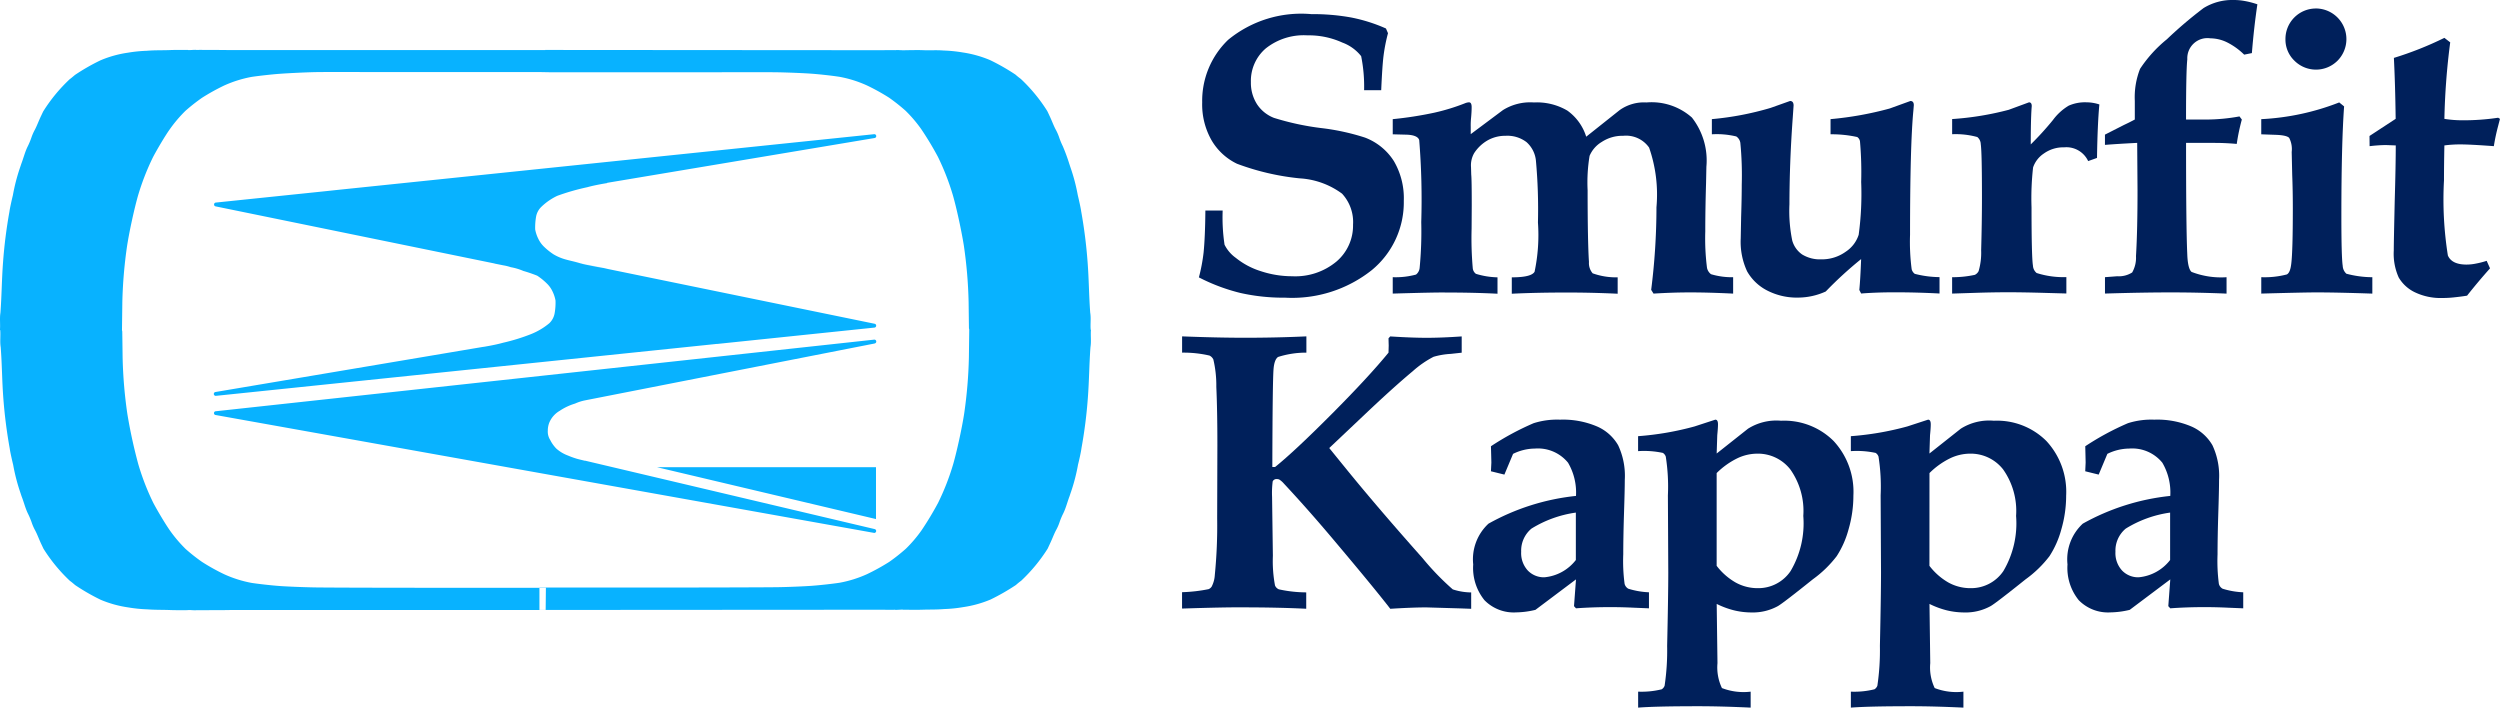
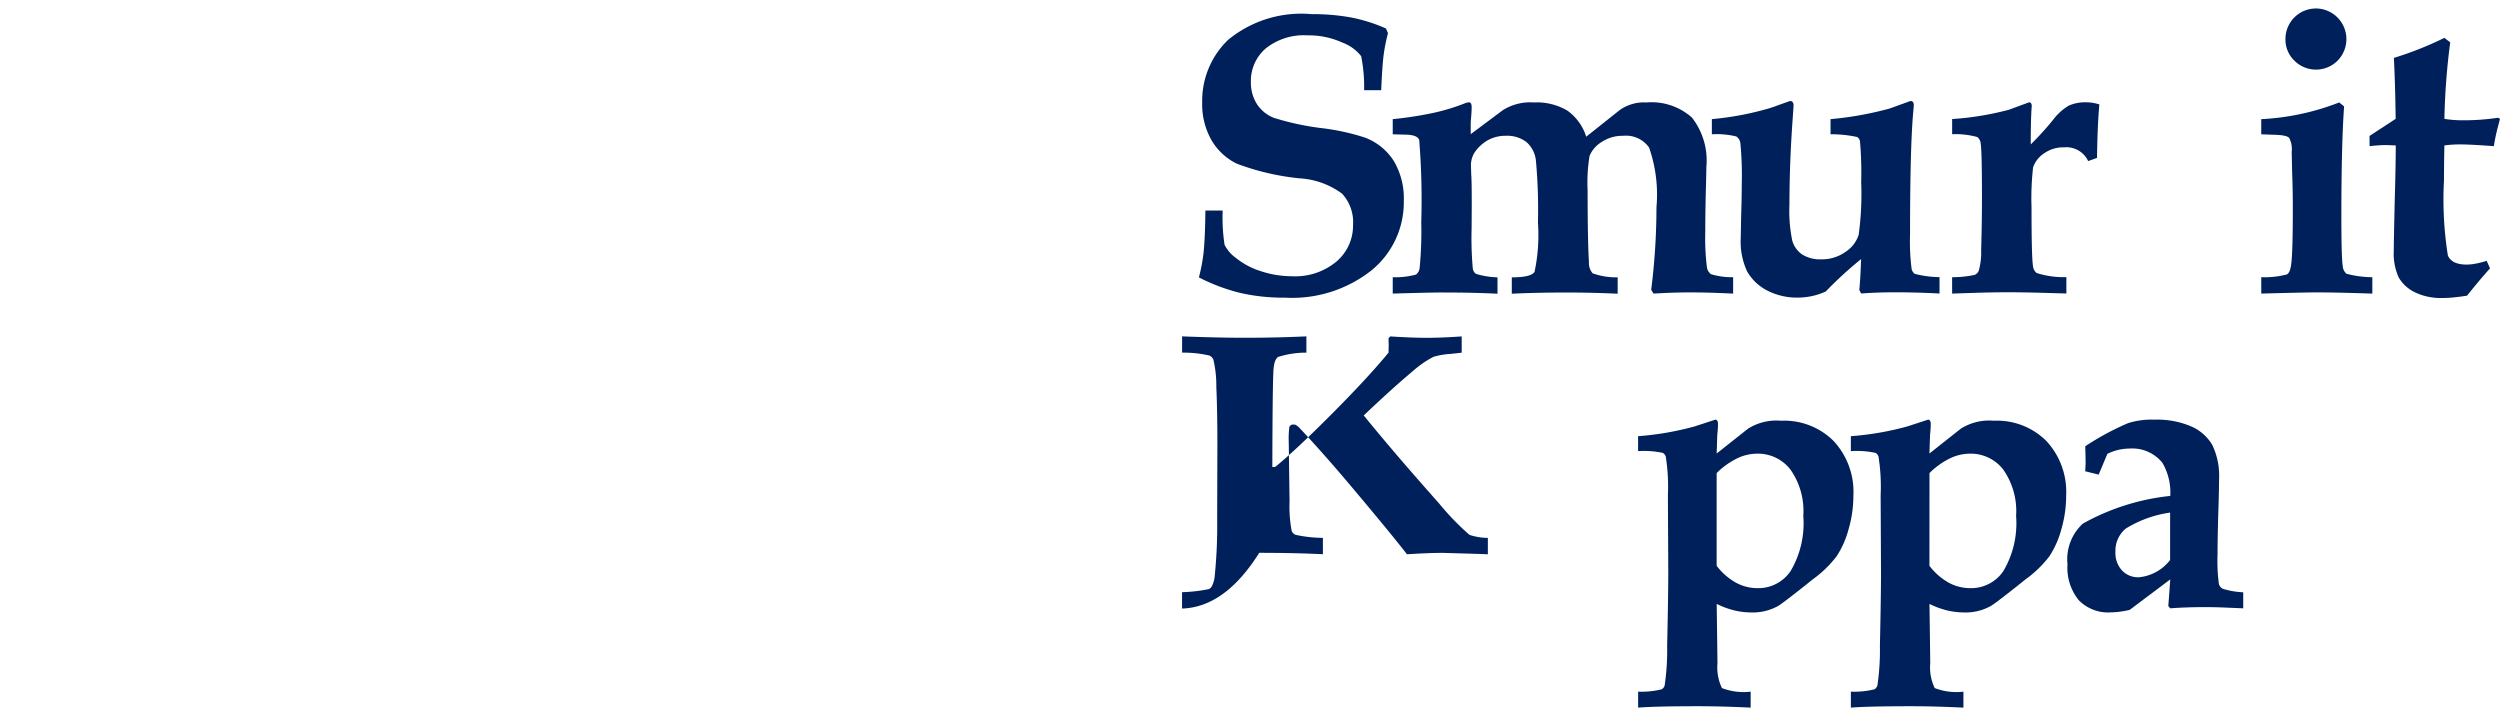
<svg xmlns="http://www.w3.org/2000/svg" width="106" height="30" viewBox="0 0 106 30">
  <g transform="translate(0 -148)">
    <path d="M687.158,163.125l1.109-.726c-.012-.984-.038-1.844-.075-2.584a14.485,14.485,0,0,0,2.141-.85l.247.191a29.524,29.524,0,0,0-.247,3.244,4.762,4.762,0,0,0,.756.06,9.877,9.877,0,0,0,1.523-.108l.078.048-.078.3a8.372,8.372,0,0,0-.182.857c-.651-.048-1.129-.074-1.432-.074a5.071,5.071,0,0,0-.665.043q-.017.842-.017,1.483a15.081,15.081,0,0,0,.165,3.184c.111.257.375.385.793.385a1.963,1.963,0,0,0,.4-.043,3.575,3.575,0,0,0,.452-.116l.142.319c-.333.373-.657.757-.973,1.158-.207.034-.395.056-.568.074s-.33.025-.475.025a2.519,2.519,0,0,1-1.169-.242,1.591,1.591,0,0,1-.686-.626,2.449,2.449,0,0,1-.21-1.142c0-.267.015-.967.04-2.1.029-1,.044-1.781.044-2.359l-.424-.016a6.354,6.354,0,0,0-.685.048Z" transform="translate(-586.691 -9.36)" fill="#00205b" />
-     <path d="M24.259,171.394l12.833,2.635h0a.083.083,0,0,1-.006.16h0l-6.684.695-.031,0-21.218,2.2h0a.082.082,0,0,1-.017-.163h0l11.346-1.913.013,0s.489-.077.836-.176a8.113,8.113,0,0,0,1.18-.364,2.859,2.859,0,0,0,.782-.465.767.767,0,0,0,.225-.429,2.6,2.6,0,0,0,.036-.531,1.479,1.479,0,0,0-.13-.392,1.112,1.112,0,0,0-.234-.327,2.562,2.562,0,0,0-.413-.335,6.081,6.081,0,0,0-.584-.2,2.438,2.438,0,0,0-.535-.16,2.064,2.064,0,0,0-.318-.079l-.373-.075h.016L9.135,169.049h0a.082.082,0,0,1-.059-.078.083.083,0,0,1,.064-.081h0l5.071-.526-.358.036,23.219-2.411a.082.082,0,0,1,.017.162h0l-11.341,1.9-.019.014s-.487.076-.834.174a9.584,9.584,0,0,0-1.266.364,2.522,2.522,0,0,0-.675.466.768.768,0,0,0-.226.429,2.708,2.708,0,0,0-.036.531,1.475,1.475,0,0,0,.131.393,1.165,1.165,0,0,0,.232.328,2.747,2.747,0,0,0,.415.334,2.1,2.1,0,0,0,.542.225c.2.056.334.076.614.16.135.041.254.061.53.117s.632.117.632.117Zm3.592,8.714,9.291,2.2h0v-2.2H27.851Zm-3.04-.275,12.275,2.9h0a.083.083,0,0,1-.009.163h-.008L9.123,177.893h0a.082.082,0,0,1,.01-.155h.008L37.071,174.7h-.017l.014,0a.081.081,0,0,1,.009.163l.014,0-12.05,2.366,0,0s-.153.029-.2.04a1.934,1.934,0,0,0-.46.143,2.379,2.379,0,0,0-.647.305,1.041,1.041,0,0,0-.443.5.915.915,0,0,0-.064.342.647.647,0,0,0,.1.392,1.435,1.435,0,0,0,.263.371,1.547,1.547,0,0,0,.487.291,3.3,3.3,0,0,0,.333.123c.1.034.252.067.39.1Zm-1.665,5.389H18.629c-2.47,0-4.865-.007-5.319-.016s-1.1-.034-1.438-.058-.873-.083-1.193-.131a4.987,4.987,0,0,1-1.162-.364,8.6,8.6,0,0,1-.946-.525,7.386,7.386,0,0,1-.7-.551,5.836,5.836,0,0,1-.668-.786c-.184-.264-.5-.787-.7-1.163a10.274,10.274,0,0,1-.639-1.644,21.65,21.65,0,0,1-.465-2.138,19.563,19.563,0,0,1-.2-2.37c-.008-.657-.015-1.122-.015-1.122l-.012-.055s.007-.537.015-1.192a19.534,19.534,0,0,1,.2-2.371c.1-.648.313-1.61.464-2.138a10.407,10.407,0,0,1,.641-1.644c.2-.375.513-.9.7-1.163A5.7,5.7,0,0,1,7.862,165a7.91,7.91,0,0,1,.7-.551,8.933,8.933,0,0,1,.946-.525,5.055,5.055,0,0,1,1.163-.364c.319-.047.855-.107,1.19-.131s1.1-.064,1.555-.072,2.312,0,4.782,0h4.766l.418.008h4.636c2.468,0,4.485-.008,4.94,0s1.1.035,1.44.059.871.083,1.191.132a4.957,4.957,0,0,1,1.162.363,8.769,8.769,0,0,1,.946.523,7.916,7.916,0,0,1,.7.554,5.672,5.672,0,0,1,.668.786,13.324,13.324,0,0,1,.7,1.162,10.343,10.343,0,0,1,.64,1.644c.152.528.361,1.49.464,2.137a19.323,19.323,0,0,1,.2,2.372c.009.655.014,1.12.014,1.12l.013.056s-.007.537-.015,1.193a19.41,19.41,0,0,1-.2,2.371c-.1.648-.313,1.61-.464,2.137a10.326,10.326,0,0,1-.641,1.645,13.363,13.363,0,0,1-.7,1.163,5.571,5.571,0,0,1-.668.785,7.8,7.8,0,0,1-.7.554,9.029,9.029,0,0,1-.946.523,4.983,4.983,0,0,1-1.161.364c-.321.049-.856.107-1.192.131s-.984.051-1.439.058-2.848.015-5.318.015h-4.78l0,.95,13.646-.009c.31,0,.527,0,.867,0,.1,0,.4.006.566,0-.019.02.354-.019.334,0,.311,0,.519.006.785,0,.351-.013.61,0,.96-.029a5.817,5.817,0,0,0,.809-.082A4.765,4.765,0,0,0,42,185.72a9.213,9.213,0,0,0,1.075-.616,2.725,2.725,0,0,1,.222-.18,6.952,6.952,0,0,0,1.124-1.362c.008-.017.074-.159.086-.185.111-.232.165-.393.263-.586a1.955,1.955,0,0,0,.155-.349,2.94,2.94,0,0,1,.155-.369c.115-.233.174-.484.27-.737.02-.058.038-.117.059-.175a7.872,7.872,0,0,0,.3-1.163c.04-.154.127-.538.145-.693a20.1,20.1,0,0,0,.271-2.134c.058-.774.055-1.381.111-2.157.04-.233,0-.485.02-.718l-.011-.023c-.02-.232.02-.484-.02-.716-.057-.777-.053-1.383-.112-2.158a20.812,20.812,0,0,0-.27-2.133c-.02-.155-.108-.539-.145-.693a7.867,7.867,0,0,0-.306-1.164c-.02-.058-.038-.116-.058-.175a7.764,7.764,0,0,0-.272-.737,3.033,3.033,0,0,1-.153-.369,2.106,2.106,0,0,0-.155-.35c-.1-.194-.151-.354-.263-.586-.011-.025-.078-.168-.087-.184a6.917,6.917,0,0,0-1.123-1.363,2.583,2.583,0,0,1-.223-.18,8.944,8.944,0,0,0-1.075-.615,4.8,4.8,0,0,0-1.163-.326,6.057,6.057,0,0,0-.809-.082c-.35-.026-.522,0-.872-.014-.266-.01-.445,0-.755,0,.018.018-.428-.02-.408,0-.169-.006-.467,0-.566,0-.339,0-.658,0-.969,0l-13.326-.01.01.006-13.385,0c-.309-.006-.528-.006-.867-.006-.1,0-.4-.005-.566,0,.019-.018-.353.02-.334,0-.31,0-.518-.005-.785.006-.351.012-.61,0-.96.029a6.071,6.071,0,0,0-.809.082,4.646,4.646,0,0,0-1.163.325,8.6,8.6,0,0,0-1.075.616c-.042.034-.185.158-.222.179a6.853,6.853,0,0,0-1.123,1.363c-.01.016-.076.159-.088.183-.112.234-.165.392-.263.587a2.089,2.089,0,0,0-.155.35,3.147,3.147,0,0,1-.154.368c-.117.233-.175.485-.272.737-.019.057-.038.116-.058.173a7.981,7.981,0,0,0-.3,1.164c-.039.155-.126.539-.146.694a20.64,20.64,0,0,0-.27,2.133c-.058.776-.055,1.382-.112,2.158-.038.233,0,.486-.02.718l.012.021c.02.234-.019.486.02.718.058.776.053,1.382.111,2.157a20.89,20.89,0,0,0,.271,2.135c.02.155.107.538.146.693a7.931,7.931,0,0,0,.3,1.164c.02.059.038.117.058.175.1.253.155.5.272.737a3.259,3.259,0,0,1,.155.369,2.008,2.008,0,0,0,.154.349c.1.194.151.353.263.587.012.024.078.167.087.183a6.9,6.9,0,0,0,1.123,1.363c.04.02.181.145.223.178a8.788,8.788,0,0,0,1.075.618,4.718,4.718,0,0,0,1.162.323,5.967,5.967,0,0,0,.811.083c.349.026.607.017.958.029.267.011.475.006.785.006-.02-.019.354.02.334,0,.17.006.468,0,.568,0,.338,0,.556,0,.866-.006l13.384,0Z" transform="translate(0 -12.3)" fill="#08b2ff" fill-rule="evenodd" />
    <path d="M347.947,160.415h.733a7.715,7.715,0,0,0,.08,1.449,1.521,1.521,0,0,0,.478.558,3.2,3.2,0,0,0,1.057.563,4.242,4.242,0,0,0,1.333.216,2.725,2.725,0,0,0,1.88-.626,2,2,0,0,0,.7-1.559,1.773,1.773,0,0,0-.466-1.317,3.348,3.348,0,0,0-1.8-.649,10.558,10.558,0,0,1-2.652-.618,2.5,2.5,0,0,1-1.083-1,3.066,3.066,0,0,1-.395-1.6,3.584,3.584,0,0,1,1.1-2.655,4.878,4.878,0,0,1,3.528-1.09,9.086,9.086,0,0,1,1.686.142,6.874,6.874,0,0,1,1.478.467l.086.2a7.21,7.21,0,0,0-.188.951q-.054.423-.1,1.466h-.725a6.485,6.485,0,0,0-.125-1.444,1.815,1.815,0,0,0-.8-.577,3.424,3.424,0,0,0-1.478-.305,2.585,2.585,0,0,0-1.768.555,1.812,1.812,0,0,0-.629,1.429,1.682,1.682,0,0,0,.256.931,1.516,1.516,0,0,0,.722.584,11.324,11.324,0,0,0,1.987.43,9.649,9.649,0,0,1,1.873.406,2.5,2.5,0,0,1,1.223.994A3.113,3.113,0,0,1,356.36,160a3.721,3.721,0,0,1-1.351,2.936,5.429,5.429,0,0,1-3.69,1.173,8.242,8.242,0,0,1-1.89-.2,7.958,7.958,0,0,1-1.757-.66,7.386,7.386,0,0,0,.2-1.059Q347.937,161.534,347.947,160.415Z" transform="translate(-296.839 -3.488)" fill="#00205b" />
    <path d="M403.893,185.779v-.695a3.322,3.322,0,0,0,.987-.111.407.407,0,0,0,.154-.287,16.166,16.166,0,0,0,.068-1.935,31.5,31.5,0,0,0-.086-3.478c-.042-.148-.239-.228-.582-.233l-.541-.014v-.643a15.791,15.791,0,0,0,1.749-.271,8.773,8.773,0,0,0,1.308-.4.542.542,0,0,1,.173-.043c.08,0,.116.068.116.208,0,.106-.006.247-.022.426a3.205,3.205,0,0,0-.017.416v.3L408.564,178a2.188,2.188,0,0,1,1.316-.325,2.545,2.545,0,0,1,1.416.345,2.138,2.138,0,0,1,.8,1.107L413.514,178a1.779,1.779,0,0,1,1.14-.325,2.569,2.569,0,0,1,1.924.64,2.953,2.953,0,0,1,.614,2.086l-.014.692q-.034,1.152-.033,2.052a9.8,9.8,0,0,0,.073,1.542.449.449,0,0,0,.17.27,3.072,3.072,0,0,0,.938.128v.695q-1.041-.051-1.817-.051c-.5,0-1.018.017-1.558.051l-.1-.16a27.9,27.9,0,0,0,.224-3.5,6.052,6.052,0,0,0-.312-2.531,1.193,1.193,0,0,0-1.1-.5,1.591,1.591,0,0,0-.906.259,1.258,1.258,0,0,0-.518.592,6.921,6.921,0,0,0-.083,1.46c0,1.465.02,2.481.057,3.041a.667.667,0,0,0,.157.479,2.939,2.939,0,0,0,1.06.17v.695q-1.092-.051-2.141-.051c-.87,0-1.654.017-2.348.051v-.695c.549,0,.873-.077.966-.236a7.532,7.532,0,0,0,.143-2.088,22.863,22.863,0,0,0-.086-2.627,1.209,1.209,0,0,0-.4-.783,1.338,1.338,0,0,0-.887-.267,1.51,1.51,0,0,0-.757.191,1.668,1.668,0,0,0-.574.543,1.035,1.035,0,0,0-.134.592l.009.316c.016.156.022.592.022,1.309l-.006.985a14.564,14.564,0,0,0,.049,1.675.333.333,0,0,0,.136.242,3.341,3.341,0,0,0,.913.148v.695q-1-.051-2.19-.051C405.864,185.727,405.113,185.744,403.893,185.779Z" transform="translate(-344.841 -25.331)" fill="#00205b" />
    <path d="M496.441,178.678v-.643a12.686,12.686,0,0,0,2.49-.476l.824-.293c.1,0,.151.065.151.193l-.034.492q-.14,1.916-.142,3.7a6.232,6.232,0,0,0,.119,1.531,1.07,1.07,0,0,0,.418.59,1.441,1.441,0,0,0,.813.208,1.726,1.726,0,0,0,1.038-.324,1.357,1.357,0,0,0,.548-.718,12.848,12.848,0,0,0,.106-2.237,14.9,14.9,0,0,0-.051-1.725.272.272,0,0,0-.117-.182,4.993,4.993,0,0,0-1.131-.116v-.643a14.239,14.239,0,0,0,2.507-.45l.881-.319c.094,0,.143.059.143.177l-.018.224q-.141,1.451-.142,5.262a8.986,8.986,0,0,0,.068,1.466.347.347,0,0,0,.133.2,4.348,4.348,0,0,0,1.049.139v.695c-.64-.034-1.27-.051-1.9-.051q-.767,0-1.424.051l-.077-.151c.028-.279.055-.714.077-1.309a16.232,16.232,0,0,0-1.5,1.374,2.855,2.855,0,0,1-1.165.259,2.747,2.747,0,0,1-1.331-.307,2.051,2.051,0,0,1-.838-.805,2.966,2.966,0,0,1-.271-1.4l.017-.907c.018-.561.026-1.016.026-1.369a14.11,14.11,0,0,0-.06-1.775.4.4,0,0,0-.173-.27A3.55,3.55,0,0,0,496.441,178.678Z" transform="translate(-423.858 -24.984)" fill="#00205b" />
    <path d="M566.1,185.779v-.695a4.367,4.367,0,0,0,.964-.1.355.355,0,0,0,.159-.157,2.761,2.761,0,0,0,.108-.884q.034-1.217.034-2.217c0-1.283-.016-2.046-.051-2.285a.4.4,0,0,0-.147-.3,3.461,3.461,0,0,0-1.066-.119v-.643a12.593,12.593,0,0,0,2.4-.393l.858-.316c.076,0,.117.051.117.159l-.009.116c-.022.351-.033.852-.033,1.509a12.762,12.762,0,0,0,.941-1.034,2.28,2.28,0,0,1,.668-.609,1.715,1.715,0,0,1,.756-.142,1.751,1.751,0,0,1,.544.091q-.078.833-.1,2.267l-.375.134a1.018,1.018,0,0,0-1.018-.583,1.416,1.416,0,0,0-.856.259,1.154,1.154,0,0,0-.461.592,11.584,11.584,0,0,0-.066,1.7c0,1.405.021,2.228.06,2.462a.433.433,0,0,0,.157.316,3.728,3.728,0,0,0,1.26.173v.695l-.935-.026c-.594-.017-1.106-.026-1.541-.026-.409,0-.887.008-1.43.026Z" transform="translate(-483.33 -25.331)" fill="#00205b" />
-     <path d="M610.439,160.447v-.695l.517-.039a1.056,1.056,0,0,0,.636-.16,1.259,1.259,0,0,0,.162-.692c.046-.779.065-1.71.065-2.794l-.014-2.009q-.827.042-1.367.085v-.435l.8-.407.142-.068.083-.04.241-.125v-.785a3.289,3.289,0,0,1,.222-1.363,5.515,5.515,0,0,1,1.138-1.255,17.889,17.889,0,0,1,1.557-1.324A2.33,2.33,0,0,1,615.9,148a2.606,2.606,0,0,1,.484.046,3.566,3.566,0,0,1,.517.137q-.145.977-.233,2.068l-.327.066a2.853,2.853,0,0,0-.724-.521,1.637,1.637,0,0,0-.709-.171.854.854,0,0,0-.978.888c-.036.319-.054,1.17-.054,2.556h.851a7.911,7.911,0,0,0,1.415-.133l.1.133a8.57,8.57,0,0,0-.216,1.033c-.327-.029-.637-.043-.924-.043h-1.225q0,3.611.051,4.712c.014.416.077.67.182.758a3.47,3.47,0,0,0,1.484.225v.695c-.819-.034-1.6-.051-2.359-.051S611.55,160.413,610.439,160.447Z" transform="translate(-521.188 0)" fill="#00205b" />
    <path d="M664.068,150.451a1.3,1.3,0,0,1,.912,2.212,1.293,1.293,0,0,1-1.833,0,1.242,1.242,0,0,1-.378-.911,1.292,1.292,0,0,1,1.3-1.3Z" transform="translate(-565.866 -2.092)" fill="#00205b" />
    <path d="M655.771,185.779v-.695a3.72,3.72,0,0,0,1.085-.117c.1-.054.16-.21.188-.467q.064-.524.065-2.316,0-.778-.026-1.434l-.022-.976a1.036,1.036,0,0,0-.106-.595c-.068-.076-.255-.119-.563-.131l-.622-.022v-.643a10.459,10.459,0,0,0,3.306-.709l.207.168q-.115,1.592-.116,4.633,0,1.764.057,2.127a.48.48,0,0,0,.156.335,4.362,4.362,0,0,0,1.1.148v.695c-1.007-.034-1.782-.051-2.331-.051C657.849,185.727,657.059,185.744,655.771,185.779Z" transform="translate(-559.893 -25.331)" fill="#00205b" />
-     <path d="M342.8,256.947v-.694a6.6,6.6,0,0,0,1.125-.129.285.285,0,0,0,.132-.11,1.221,1.221,0,0,0,.132-.492,21.079,21.079,0,0,0,.1-2.4l.009-3.1q0-1.484-.045-2.477a4.825,4.825,0,0,0-.126-1.16.354.354,0,0,0-.166-.166,4.873,4.873,0,0,0-1.159-.123v-.69q1.482.058,2.638.059c.926,0,1.8-.02,2.632-.059v.69a3.9,3.9,0,0,0-1.2.183c-.106.071-.171.245-.193.517q-.042.518-.051,4.149h.116q.828-.666,2.393-2.237t2.417-2.612l.008-.3-.008-.307.072-.081q.9.058,1.531.059c.446,0,.943-.02,1.5-.059v.69l-.468.051a3.2,3.2,0,0,0-.725.123,4.223,4.223,0,0,0-.881.61q-.822.683-2.08,1.877l-1.462,1.382.755.93q1.338,1.643,3.2,3.736a11.033,11.033,0,0,0,1.283,1.327,2.568,2.568,0,0,0,.78.129v.694l-.435-.016-1.464-.043q-.59,0-1.531.059-.665-.86-2.25-2.742-1.186-1.416-2.262-2.568a.89.89,0,0,0-.2-.174.315.315,0,0,0-.1-.017.176.176,0,0,0-.174.1,3.917,3.917,0,0,0-.026.658l.034,2.494a5.635,5.635,0,0,0,.09,1.258.3.3,0,0,0,.165.166,5.51,5.51,0,0,0,1.159.129v.694q-1.216-.059-2.7-.059Q344.626,256.888,342.8,256.947Z" transform="translate(-292.681 -83.144)" fill="#00205b" />
-     <path d="M431.549,273.521a4.84,4.84,0,0,0-1.883.68,1.216,1.216,0,0,0-.435.983,1.087,1.087,0,0,0,.278.79.941.941,0,0,0,.707.29,1.9,1.9,0,0,0,1.333-.733Zm3.1,3.374v.685l-.631-.026c-.338-.016-.671-.025-1-.025q-.772,0-1.463.051l-.084-.092.084-1.135-1.72,1.292a3.684,3.684,0,0,1-.814.107,1.736,1.736,0,0,1-1.347-.517,2.171,2.171,0,0,1-.477-1.517,2.06,2.06,0,0,1,.648-1.728,9.648,9.648,0,0,1,3.71-1.176,2.5,2.5,0,0,0-.337-1.408,1.644,1.644,0,0,0-1.4-.6,2.125,2.125,0,0,0-.931.225l-.368.879-.57-.141.018-.371-.009-.362-.009-.328a11.49,11.49,0,0,1,1.811-.978,3.292,3.292,0,0,1,1.117-.149,3.673,3.673,0,0,1,1.58.292,1.91,1.91,0,0,1,.886.794,3.048,3.048,0,0,1,.281,1.464q0,.405-.034,1.441c-.022.713-.031,1.287-.031,1.719a7.28,7.28,0,0,0,.057,1.25.328.328,0,0,0,.159.208A3.394,3.394,0,0,0,434.648,276.9Z" transform="translate(-364.733 -103.787)" fill="#00205b" />
+     <path d="M342.8,256.947v-.694a6.6,6.6,0,0,0,1.125-.129.285.285,0,0,0,.132-.11,1.221,1.221,0,0,0,.132-.492,21.079,21.079,0,0,0,.1-2.4l.009-3.1q0-1.484-.045-2.477a4.825,4.825,0,0,0-.126-1.16.354.354,0,0,0-.166-.166,4.873,4.873,0,0,0-1.159-.123v-.69q1.482.058,2.638.059c.926,0,1.8-.02,2.632-.059v.69a3.9,3.9,0,0,0-1.2.183c-.106.071-.171.245-.193.517q-.042.518-.051,4.149h.116q.828-.666,2.393-2.237t2.417-2.612l.008-.3-.008-.307.072-.081q.9.058,1.531.059c.446,0,.943-.02,1.5-.059v.69l-.468.051a3.2,3.2,0,0,0-.725.123,4.223,4.223,0,0,0-.881.61q-.822.683-2.08,1.877q1.338,1.643,3.2,3.736a11.033,11.033,0,0,0,1.283,1.327,2.568,2.568,0,0,0,.78.129v.694l-.435-.016-1.464-.043q-.59,0-1.531.059-.665-.86-2.25-2.742-1.186-1.416-2.262-2.568a.89.89,0,0,0-.2-.174.315.315,0,0,0-.1-.017.176.176,0,0,0-.174.1,3.917,3.917,0,0,0-.026.658l.034,2.494a5.635,5.635,0,0,0,.09,1.258.3.3,0,0,0,.165.166,5.51,5.51,0,0,0,1.159.129v.694q-1.216-.059-2.7-.059Q344.626,256.888,342.8,256.947Z" transform="translate(-292.681 -83.144)" fill="#00205b" />
    <path d="M478.379,275.778a2.7,2.7,0,0,0,.806.708,1.919,1.919,0,0,0,.946.239,1.648,1.648,0,0,0,1.383-.725,3.971,3.971,0,0,0,.539-2.338,3.043,3.043,0,0,0-.55-1.971,1.741,1.741,0,0,0-1.406-.669,1.976,1.976,0,0,0-.859.205,3.284,3.284,0,0,0-.859.618Zm-3.331-4.862v-.635a12.473,12.473,0,0,0,2.394-.413l.879-.287c.078,0,.115.064.115.2,0,.109-.012.264-.031.46l-.025.775,1.33-1.053a2.255,2.255,0,0,1,1.4-.337,2.966,2.966,0,0,1,2.228.859,3.168,3.168,0,0,1,.839,2.314,5.132,5.132,0,0,1-.208,1.442,3.956,3.956,0,0,1-.5,1.127,4.8,4.8,0,0,1-1.01.98q-1.241.995-1.479,1.135a2.206,2.206,0,0,1-1.128.272,3.165,3.165,0,0,1-.738-.09,3.609,3.609,0,0,1-.733-.272l.033,2.511a2.031,2.031,0,0,0,.189,1.057,2.545,2.545,0,0,0,1.218.152v.677q-1.276-.06-2.223-.059-1.805,0-2.548.059v-.677a3.551,3.551,0,0,0,1-.1.3.3,0,0,0,.123-.154,10.173,10.173,0,0,0,.107-1.688q.047-2.091.048-3.11l-.016-3.27a8.233,8.233,0,0,0-.09-1.643.3.3,0,0,0-.124-.158A3.818,3.818,0,0,0,475.048,270.915Z" transform="translate(-405.593 -103.787)" fill="#00205b" />
    <path d="M540.078,275.778a2.7,2.7,0,0,0,.805.708,1.919,1.919,0,0,0,.946.239,1.649,1.649,0,0,0,1.384-.725,3.972,3.972,0,0,0,.539-2.338,3.048,3.048,0,0,0-.549-1.971,1.743,1.743,0,0,0-1.406-.669,1.972,1.972,0,0,0-.859.205,3.267,3.267,0,0,0-.858.618Zm-3.332-4.862v-.635a12.465,12.465,0,0,0,2.394-.413l.879-.287c.078,0,.115.064.115.2,0,.109-.011.264-.031.46l-.025.775,1.33-1.053a2.253,2.253,0,0,1,1.4-.337,2.964,2.964,0,0,1,2.228.859,3.165,3.165,0,0,1,.839,2.314,5.148,5.148,0,0,1-.207,1.442,3.987,3.987,0,0,1-.5,1.127,4.783,4.783,0,0,1-1.01.98q-1.242.995-1.48,1.135a2.2,2.2,0,0,1-1.128.272,3.167,3.167,0,0,1-.738-.09,3.6,3.6,0,0,1-.732-.272l.033,2.511a2.024,2.024,0,0,0,.188,1.057,2.547,2.547,0,0,0,1.218.152v.677q-1.277-.06-2.224-.059-1.806,0-2.548.059v-.677a3.552,3.552,0,0,0,1-.1.3.3,0,0,0,.124-.154,10.313,10.313,0,0,0,.107-1.688q.046-2.091.047-3.11l-.016-3.27a8.179,8.179,0,0,0-.09-1.643.3.3,0,0,0-.123-.158A3.823,3.823,0,0,0,536.746,270.915Z" transform="translate(-458.27 -103.787)" fill="#00205b" />
    <path d="M603.881,273.521a4.839,4.839,0,0,0-1.883.68,1.215,1.215,0,0,0-.435.983,1.087,1.087,0,0,0,.278.79.94.94,0,0,0,.707.29,1.9,1.9,0,0,0,1.333-.733Zm3.1,3.374v.685l-.631-.026c-.337-.016-.671-.025-1-.025q-.771,0-1.462.051l-.084-.092.084-1.135-1.72,1.292a3.685,3.685,0,0,1-.814.107,1.737,1.737,0,0,1-1.347-.517,2.171,2.171,0,0,1-.477-1.517,2.061,2.061,0,0,1,.648-1.728,9.639,9.639,0,0,1,3.71-1.176,2.5,2.5,0,0,0-.337-1.408,1.645,1.645,0,0,0-1.4-.6,2.132,2.132,0,0,0-.931.225l-.368.879-.57-.141.017-.371-.008-.362-.008-.328a11.473,11.473,0,0,1,1.81-.978,3.292,3.292,0,0,1,1.117-.149,3.674,3.674,0,0,1,1.58.292,1.912,1.912,0,0,1,.886.794,3.055,3.055,0,0,1,.28,1.464c0,.27-.01.75-.033,1.441-.022.713-.031,1.287-.031,1.719a7.382,7.382,0,0,0,.056,1.25.328.328,0,0,0,.16.208A3.385,3.385,0,0,0,606.98,276.9Z" transform="translate(-511.868 -103.787)" fill="#00205b" />
  </g>
</svg>